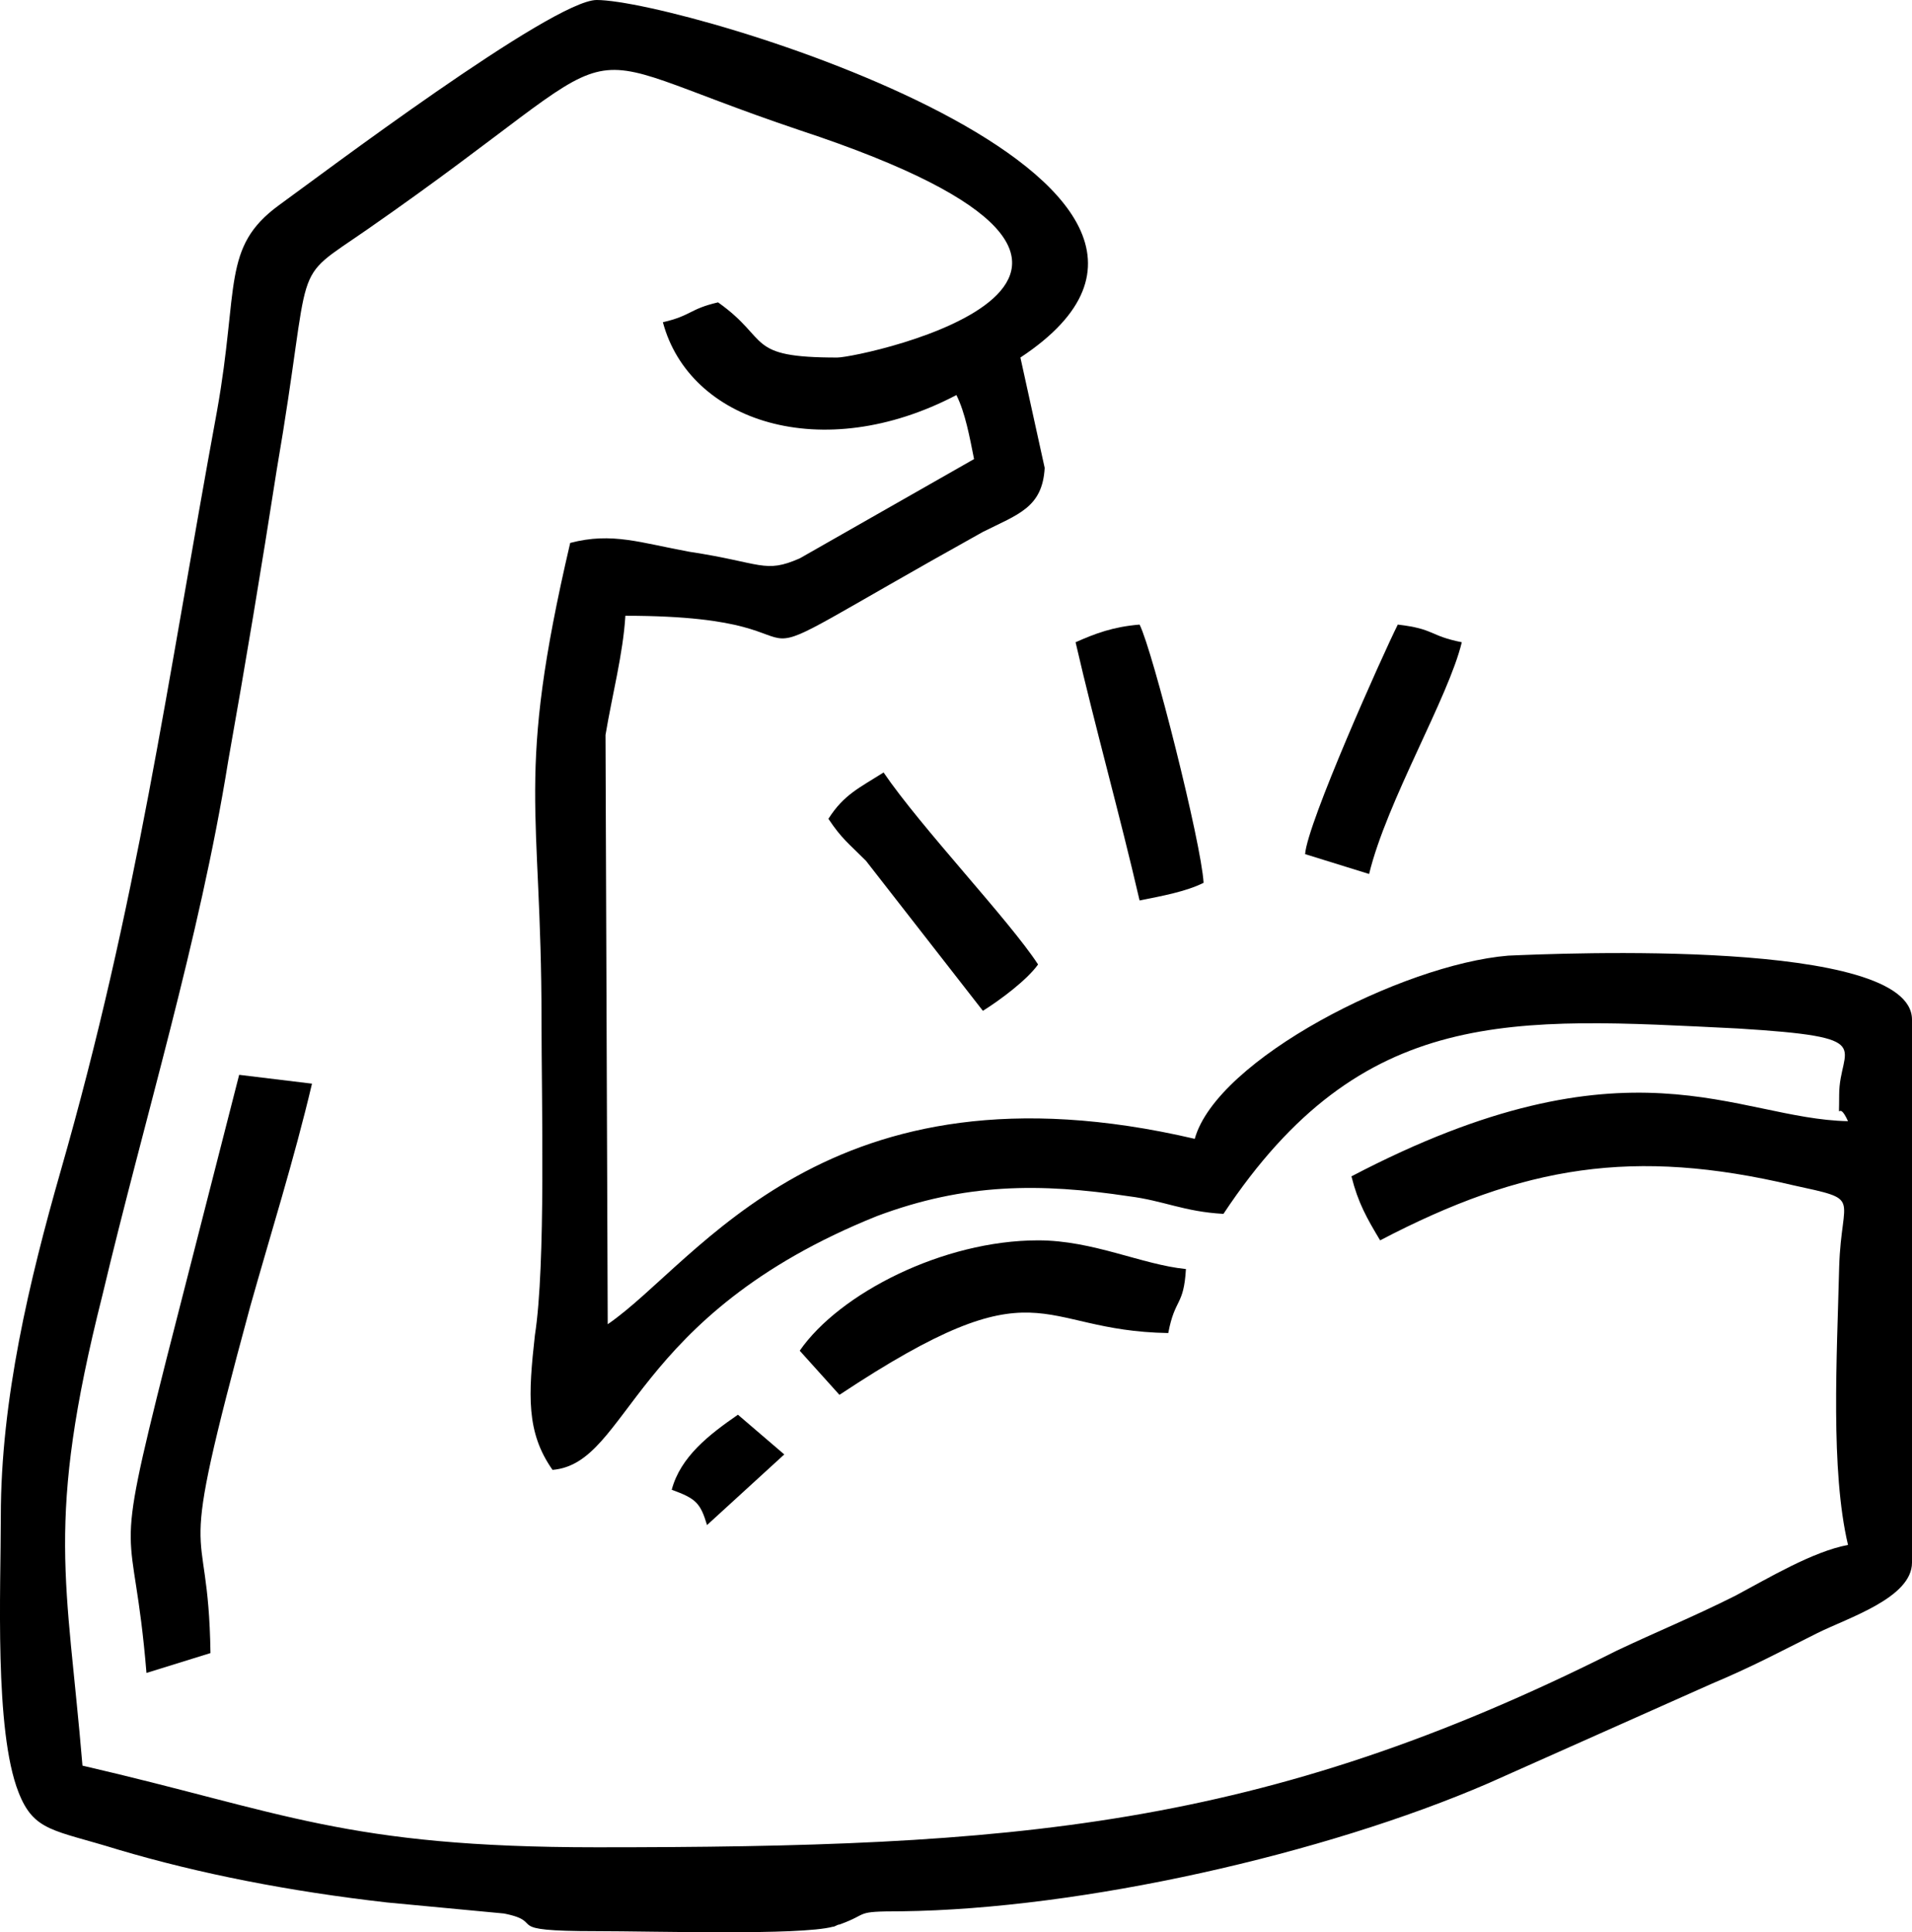
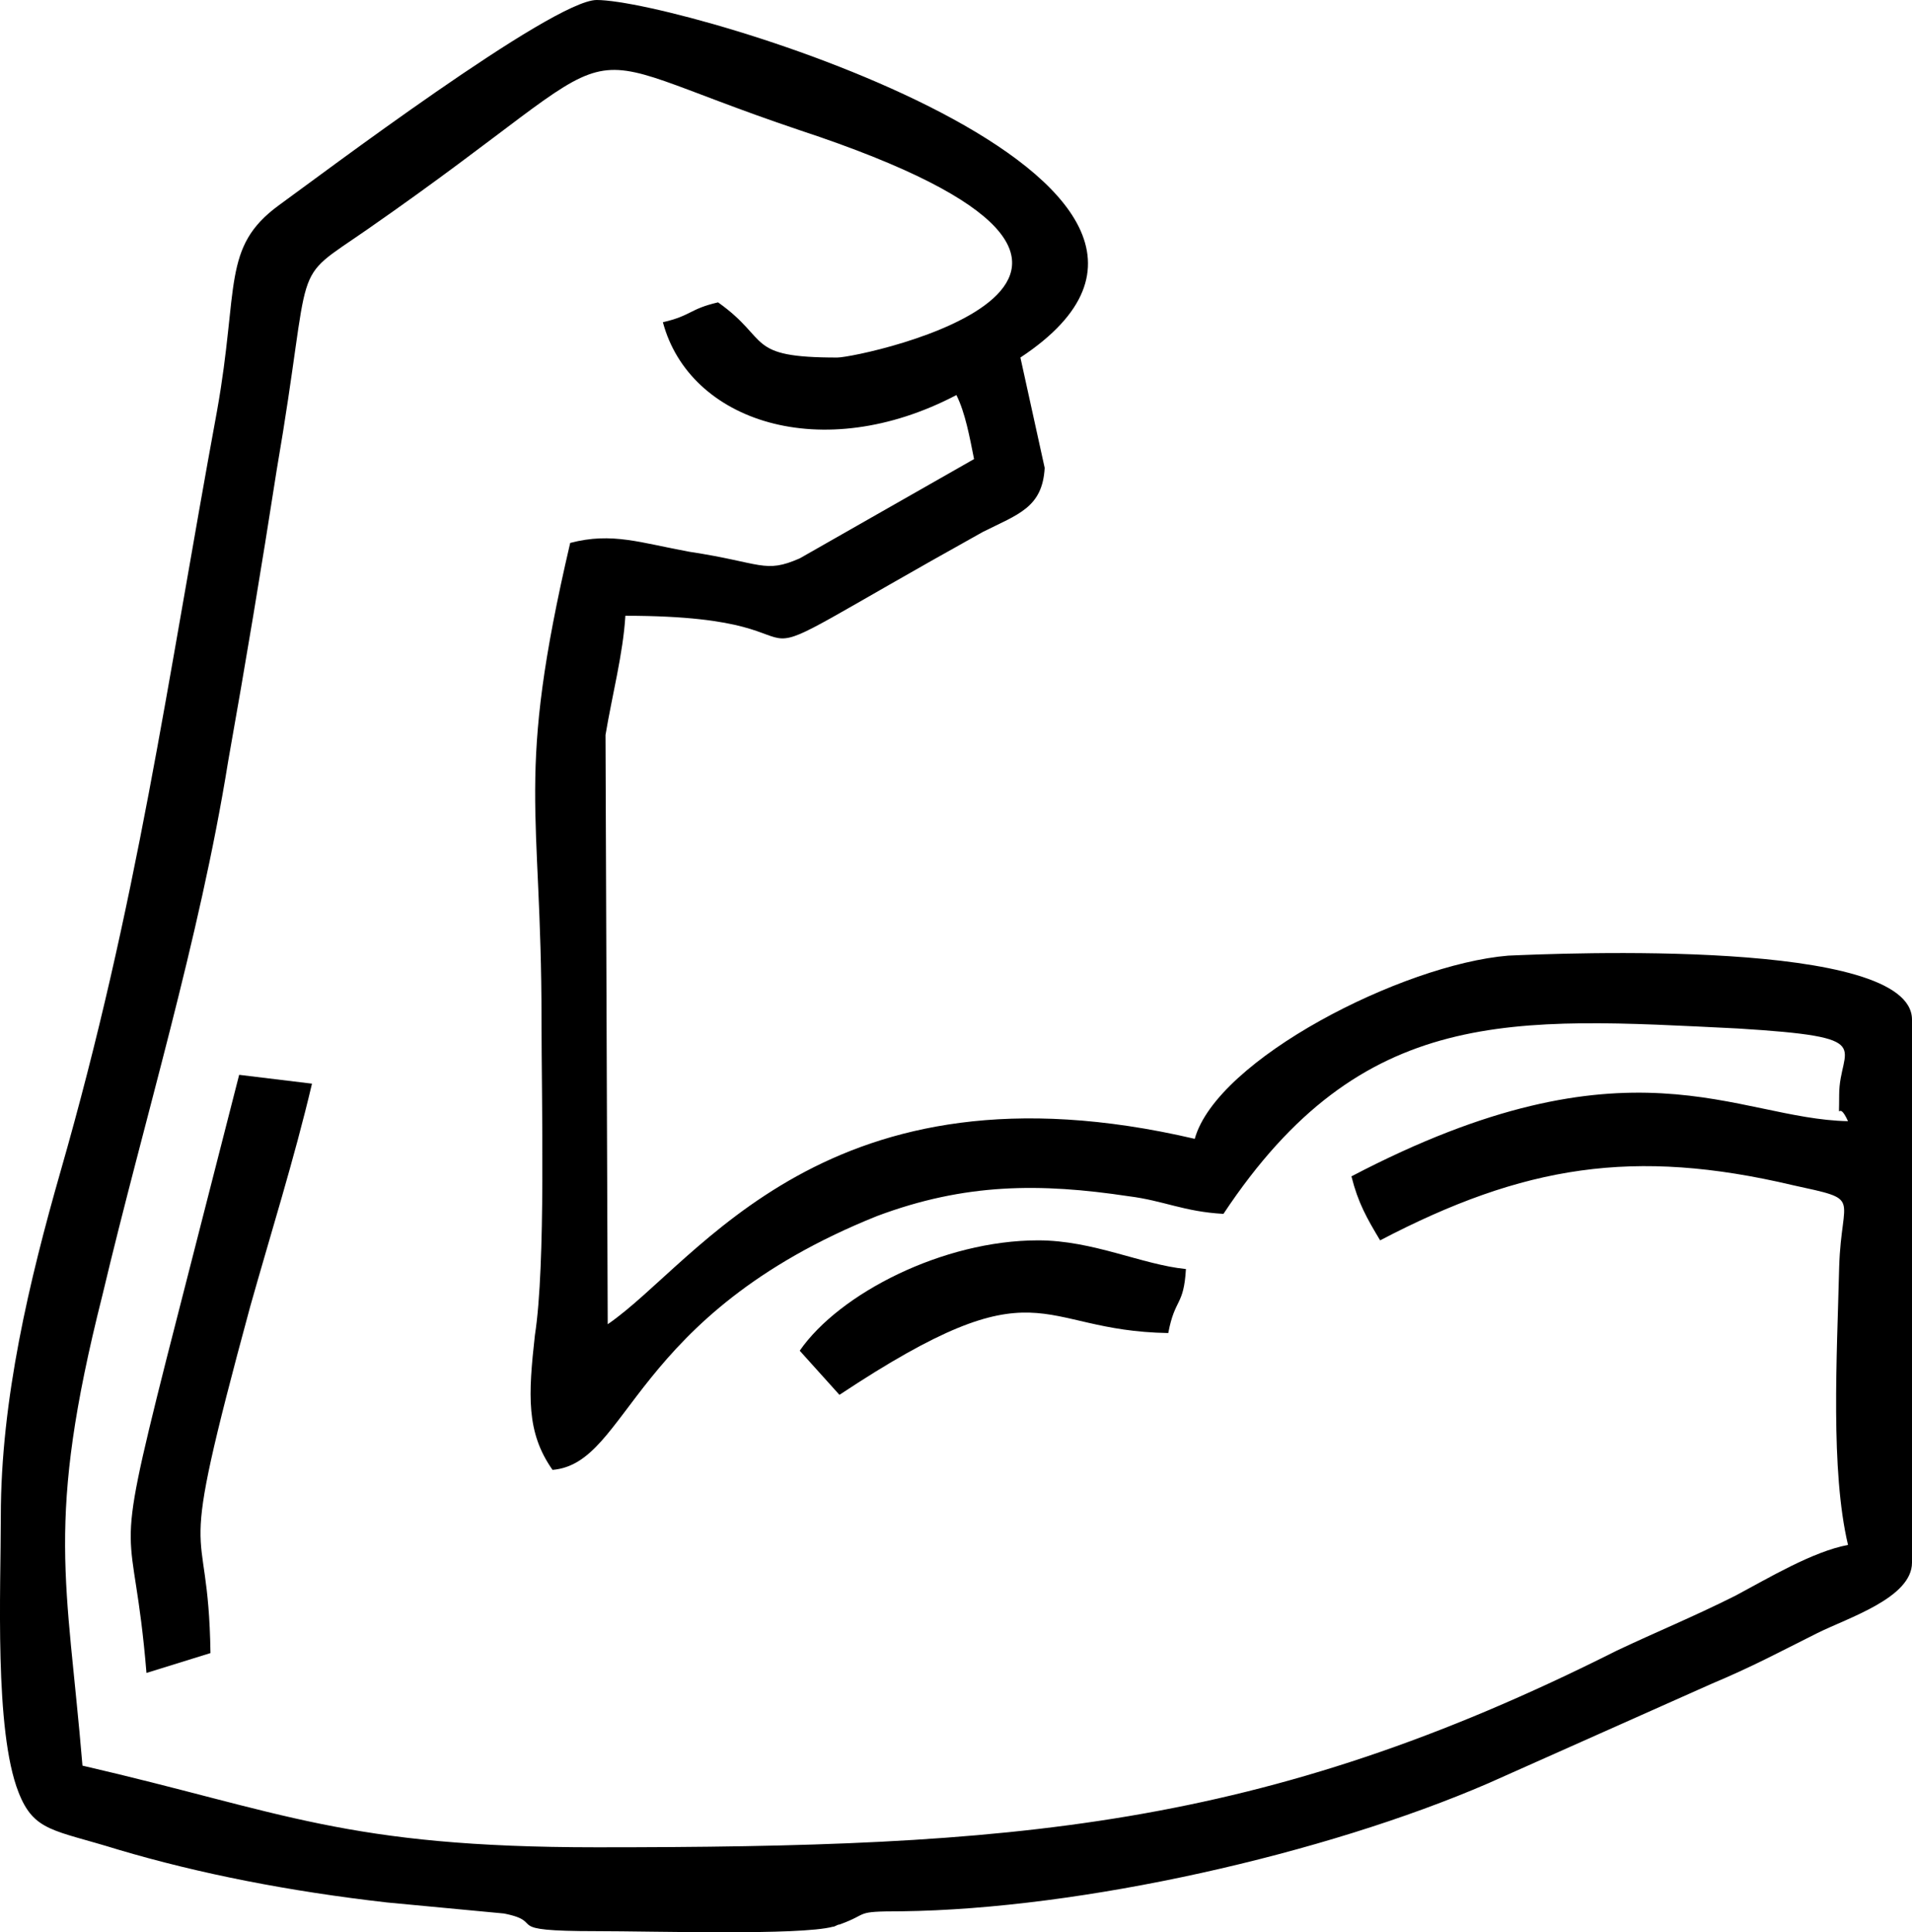
<svg xmlns="http://www.w3.org/2000/svg" id="Layer_1" data-name="Layer 1" viewBox="0 0 866.37 875.5">
  <defs>
    <style>
      .cls-1 {
        fill-rule: evenodd;
      }
    </style>
  </defs>
  <g id="Layer_1-2" data-name="Layer_1">
    <g id="_2265751895616" data-name=" 2265751895616">
      <path class="cls-1" d="m379.37,162c-42,0-30-8-54-25-13,3-12,6-25,9,12,45,72,65,133,33,4,8,6,19,8,29l-79,45c-16,7-17,2-50-3-22-4-35-9-54-4-25,107-13,119-13,216,0,37,2,111-3,143-3,27-4,44,8,61,35-3,35-70,147-115,40-15,74-15,114-9,16,2,25,7,43,8,63-95,131-89,233-84,65,4,46,8,46,30,0,15-1,1,4,12-51-1-99-41-225,25,3,12,7,19,13,29,65-34,115-42,187-25,32,7,22,4,21,37-1,41-4,92,4,126-16,3-36,15-51,23-20,10-35,16-54,25-161,81-274,89-462,89-114,0-142-16-233-37-7-84-17-110,9-213,19-80,44-161,57-242,8-45,15-87,22-132,17-99,5-84,41-109C297.37,13,246.37,20,362.37,59c200,66,28,103,17,103ZM.37,687c0,33-3,97,8,125,7,18,16,17,45,26,37,11,78,19,122,24l53,5c20,4-3,8,42,8,26,0,92,2,107-2,1,0,2-1,3-1,14-5,6-6,28-6,82-1,192-26,266-58l101-45c19-8,30-14,48-23,14-7,43-16,43-32v-246c0-37-160-30-183-29-48,4-132,47-142,83-167-39-225,56-266,84l-1-267c3-18,8-37,9-54,113,0,22,40,162-38,16-8,27-11,28-29l-11-50C583.37,82,309.37,0,270.37,0c-20,0-126,80-144,93-26,19-18,37-28,93-23,125-36,223-71,345C13.37,580,.37,634,.37,687Z" />
      <path class="cls-1" d="m66.37,758l29-9c-1-68-17-28,18-157,9-32,20-67,28-101l-33-4-33,129c-25,99-15,69-9,142Z" />
      <path class="cls-1" d="m362.37,612l18,20c92-61,88-29,149-28,3-16,7-12,8-29-20-2-42-13-67-13-43,0-90,24-108,50Z" />
-       <path class="cls-1" d="m487.37,291c9,39,20,78,29,117,10-2,21-4,29-8-1-18-23-105-29-117-12,1-20,4-29,8Z" />
-       <path class="cls-1" d="m375.37,371c6,9,9,11,17,19l53,68c8-5,20-14,25-21-13-20-53-62-70-87-11,7-18,10-25,21Z" />
-       <path class="cls-1" d="m591.37,387l29,9c8-33,36-80,42-105-15-3-12-6-29-8-7,14-41,90-42,104Z" />
-       <path class="cls-1" d="m304.37,675c11,4,13,6,16,16l35-32-21-18c-13,9-26,19-30,34Z" />
    </g>
  </g>
</svg>